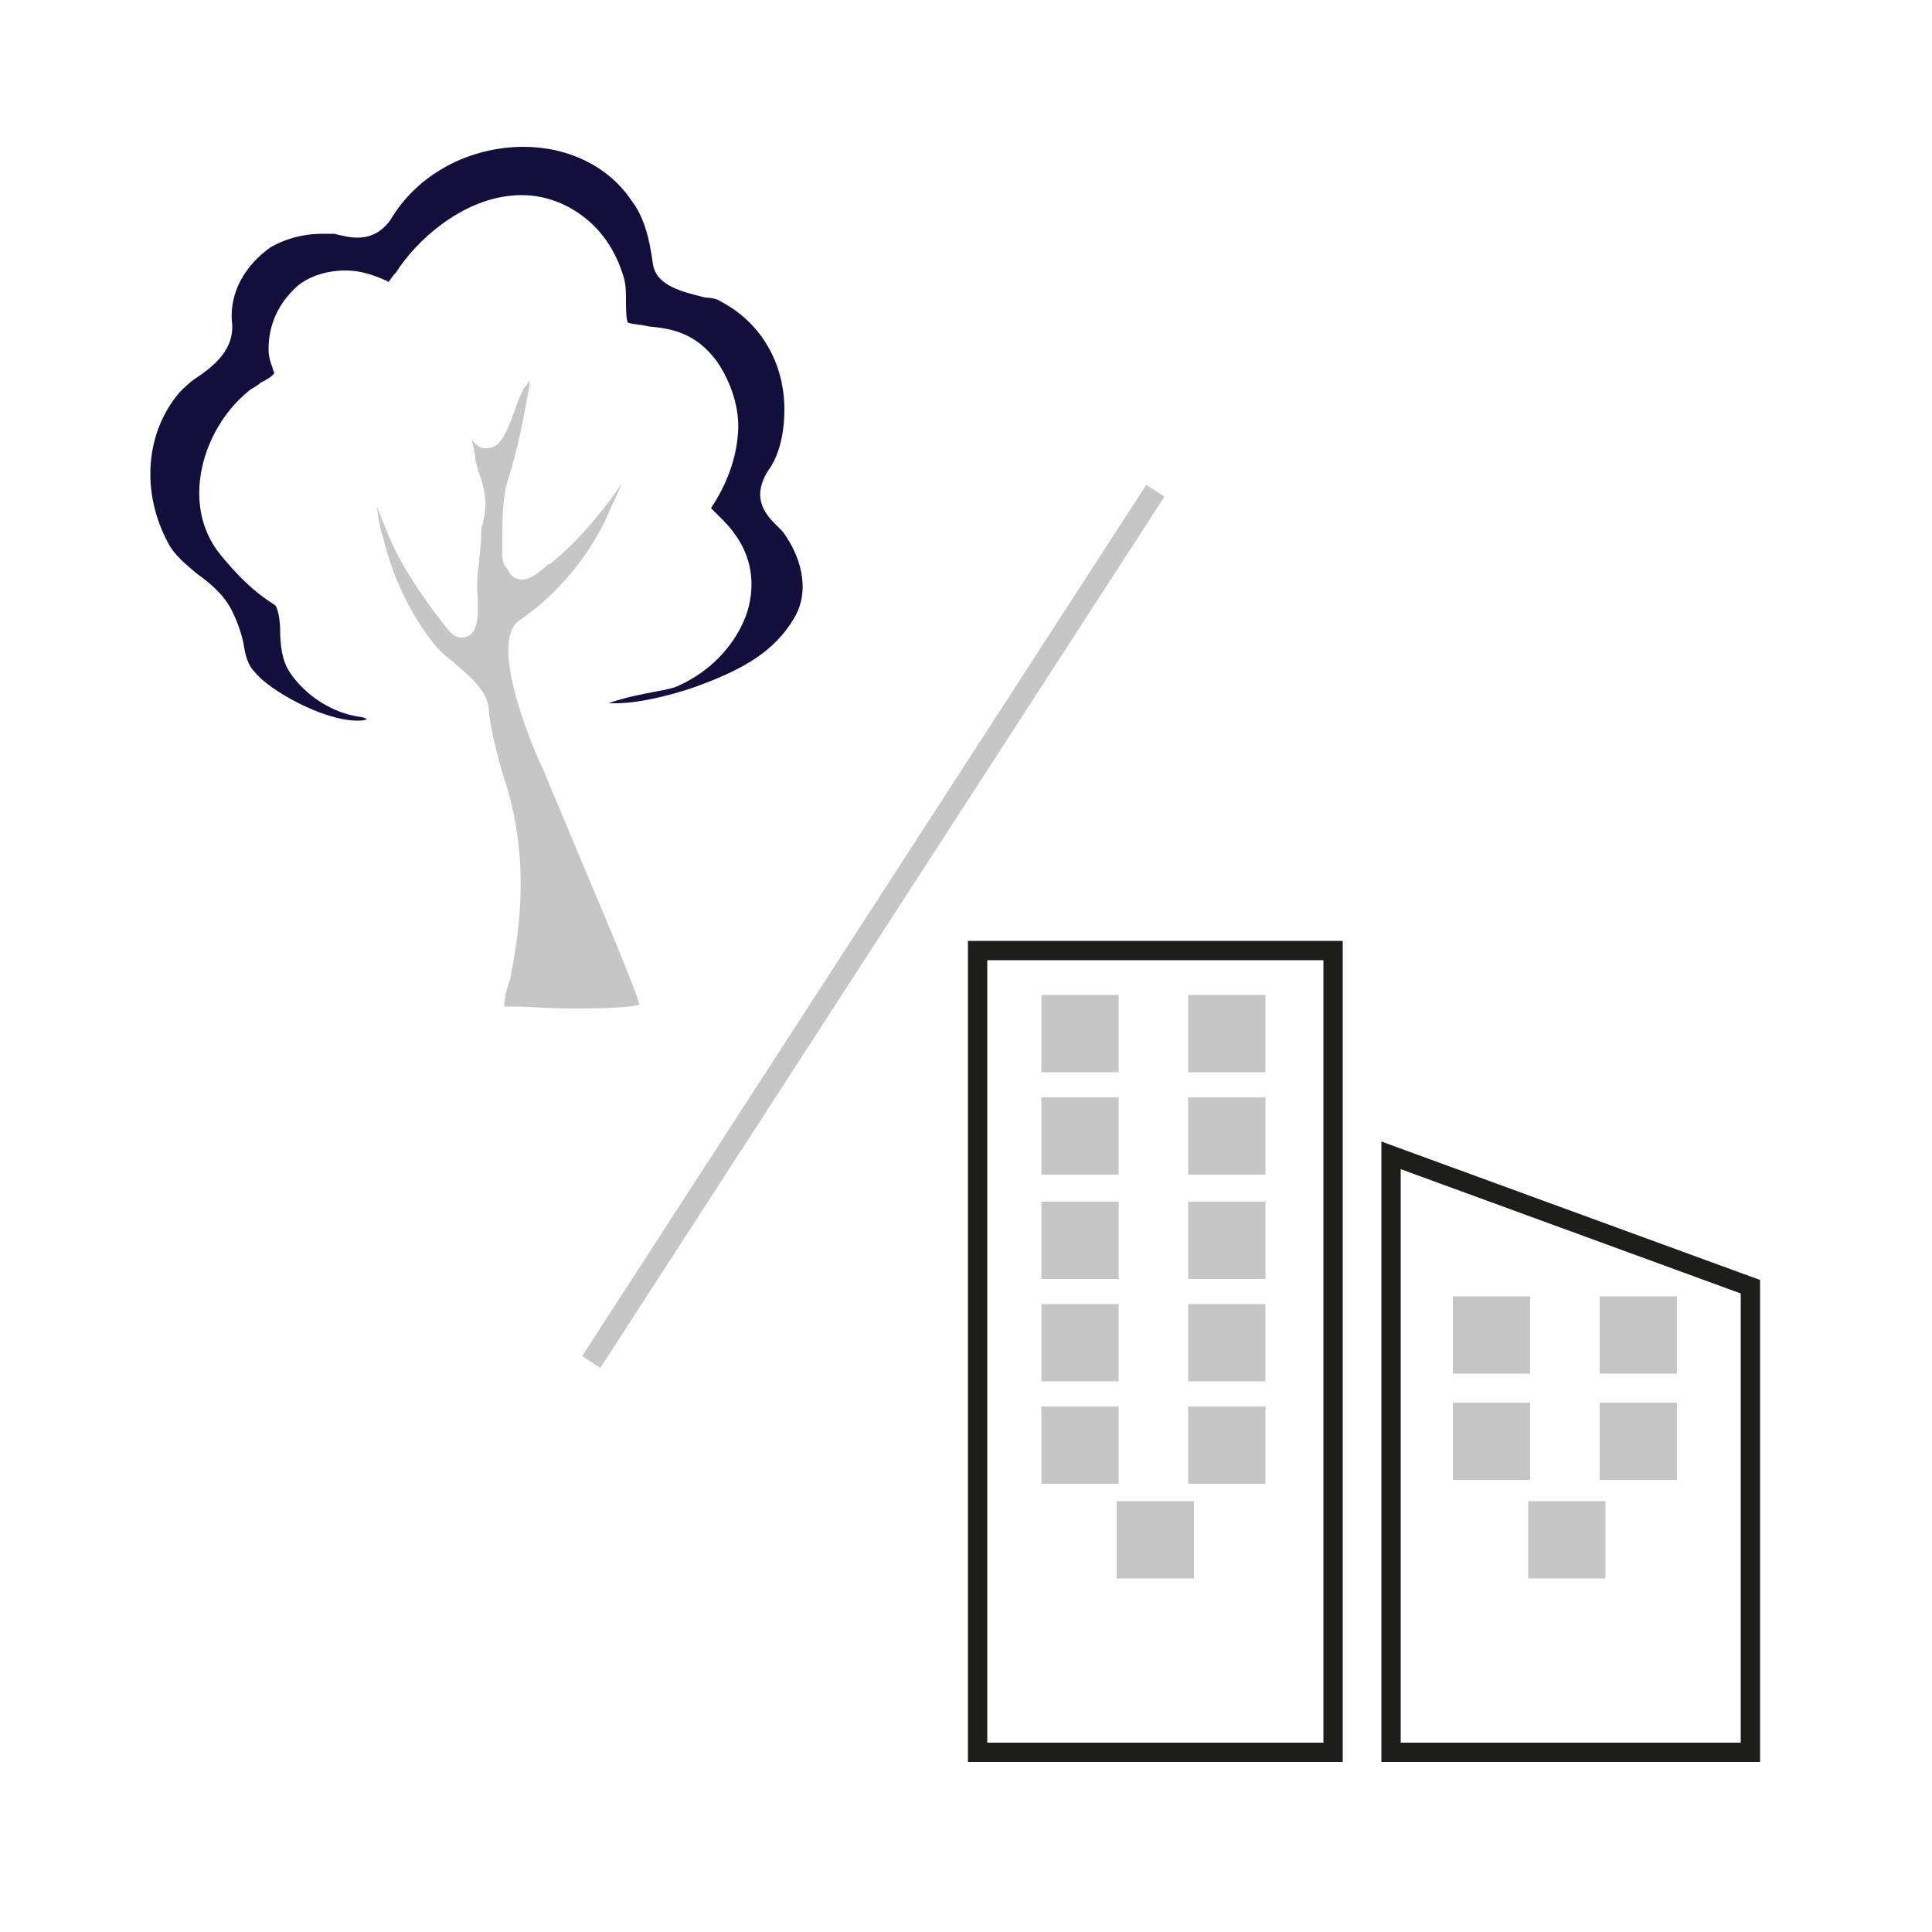
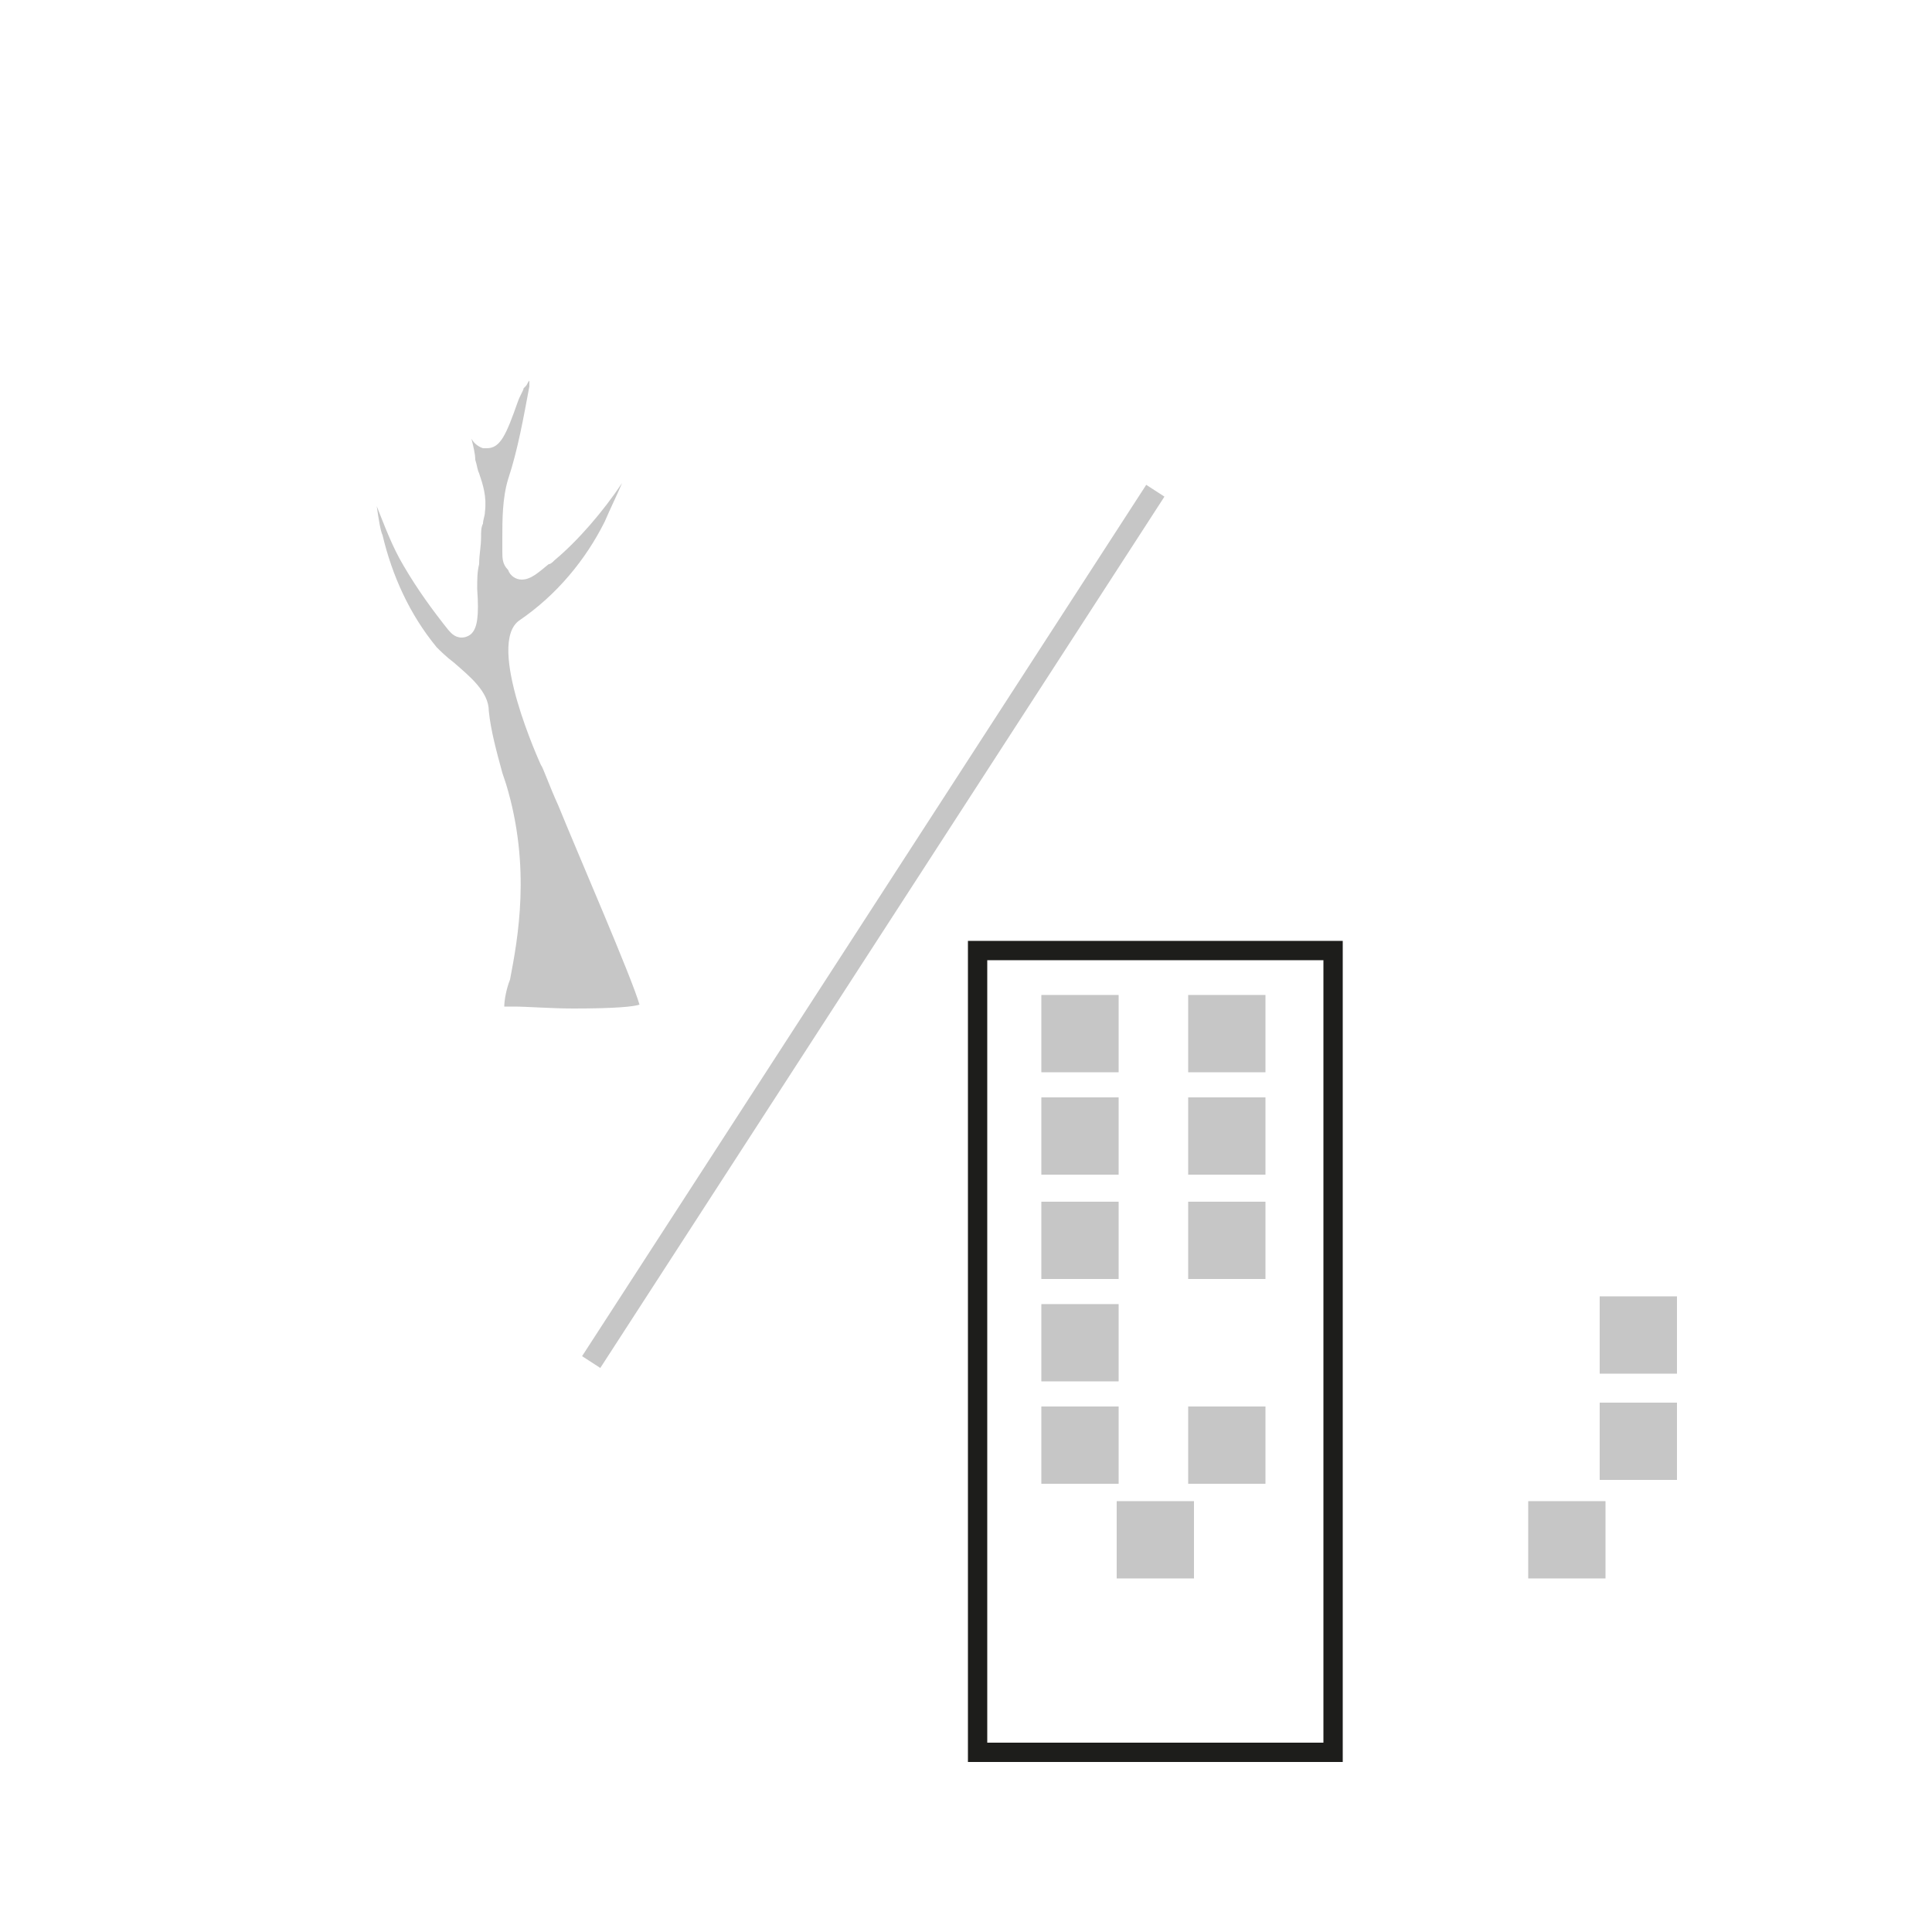
<svg xmlns="http://www.w3.org/2000/svg" version="1.1" x="0px" y="0px" width="100px" height="100px" viewBox="0 0 100 100" style="enable-background:new 0 0 100 100;" xml:space="preserve">
  <style type="text/css">
	.st0{fill:#1D1D1B;}
	.st1{fill:#C6C6C6;}
	.st2{fill:#FFFFFF;}
	.st3{fill:#130F3D;}
	.st4{fill:none;stroke:#1D1D1B;stroke-miterlimit:10;}
	.st5{fill:none;stroke:#C6C6C6;stroke-width:1.123;stroke-miterlimit:10;}
	.st6{fill:none;stroke:#C6C6C6;stroke-width:1.5;stroke-miterlimit:10;}
	.st7{fill:none;stroke:#130F3D;stroke-miterlimit:10;}
	.st8{fill:#1D1D1B;stroke:#1D1D1B;stroke-width:0.5;stroke-miterlimit:10;}
	.st9{fill:none;stroke:#C6C6C6;stroke-width:8;}
	.st10{fill:none;stroke:#C8C8C8;stroke-linecap:round;stroke-linejoin:round;stroke-miterlimit:10;}
	.st11{fill:none;stroke:#130F3D;stroke-width:2;}
</style>
  <g id="Vrstva_1">
    <g>
      <g>
-         <path class="st3" d="M16.7,12.1c-1.1,0-2,0.3-2.7,0.7c-1.4,1-2.1,2.4-2,3.8c0.2,1.5-1,2.4-1.9,3c-0.3,0.2-0.6,0.5-0.8,0.7     c-1.8,2.1-2,5.2-0.6,7.8c0.3,0.6,0.9,1.1,1.5,1.6c0.7,0.5,1.4,1.1,1.8,1.9c0.3,0.6,0.5,1.2,0.6,1.7c0.1,0.6,0.2,1.1,0.6,1.5     c0.7,0.9,3.5,2.5,5.3,2.5c0.2,0,0.4,0,0.5-0.1c-0.1,0-0.2-0.1-0.4-0.1c-1.4-0.2-2.8-1.1-3.6-2.3c-0.4-0.6-0.5-1.4-0.5-2.2     c0-0.4-0.1-1.2-0.3-1.3c-1.1-0.7-1.9-1.5-2.8-2.6c-2.1-2.6-0.9-6.5,1.4-8.4c0.2-0.2,0.5-0.3,0.7-0.5c0.2-0.1,0.6-0.3,0.7-0.5     c0,0-0.1-0.2-0.1-0.3c-0.1-0.2-0.2-0.6-0.2-0.9c0-1.3,0.5-2.4,1.5-3.3c0.6-0.5,1.5-0.8,2.5-0.8c0.7,0,1.3,0.2,1.8,0.4     c0.2,0.1,0.3,0.1,0.4,0.2c0.1-0.1,0.2-0.3,0.4-0.5l0.2-0.3c1.2-1.7,3.6-3.7,6.3-3.7c1,0,2,0.3,2.9,0.9c1.5,1,2.1,2.4,2.4,3.4     c0.1,0.4,0.1,0.8,0.1,1.2c0,0.3,0,0.9,0.1,1.1c0.3,0.1,0.7,0.1,1.1,0.2c1.1,0.1,2.4,0.3,3.5,1.8c0.7,1,1.2,2.4,1.1,3.7     c-0.1,1.4-0.6,2.7-1.4,3.9l0,0c0.1,0.1,0.3,0.3,0.5,0.5c0.2,0.2,0.5,0.5,0.7,0.8c0.9,1.2,1.1,2.6,0.7,4c-0.5,1.6-1.8,3.1-3.6,3.9     c-0.2,0.1-0.6,0.2-1.2,0.3c-0.5,0.1-1.6,0.3-2.4,0.6c0.1,0,0.2,0,0.4,0c1.4,0,3.5-0.6,4.5-1c2.1-0.8,3.7-1.7,4.7-3.4     c0.9-1.5,0.3-3.3-0.6-4.5c-0.1-0.1-0.2-0.2-0.3-0.3c-0.5-0.5-1.4-1.4-0.4-2.9c0.5-0.7,0.8-1.8,0.8-3.1c0-2.4-1.2-4.5-3.3-5.6     c-0.1-0.1-0.5-0.2-0.8-0.2c-1.2-0.3-2.5-0.6-2.7-1.7c-0.2-1.5-0.5-2.5-1.1-3.3c-1.2-1.8-3.3-2.8-5.6-2.8c-2.8,0-5.5,1.4-6.9,3.8     c-0.3,0.4-0.8,0.9-1.7,0.9c-0.4,0-0.8-0.1-1.2-0.2C17.2,12.1,16.9,12.1,16.7,12.1z" />
-       </g>
+         </g>
      <g>
        <path class="st1" d="M26.1,52.1c0.1,0,0.3,0,0.5,0c0.7,0,1.9,0.1,3.1,0.1c2.2,0,3.1-0.1,3.4-0.2c-0.4-1.4-3.1-7.6-4.2-10.3     c-0.5-1.1-0.8-2-0.9-2.1c0,0-2.9-6.3-1.1-7.5c1.9-1.3,3.4-3.1,4.4-5.1c0.3-0.7,0.6-1.3,0.9-2c-1,1.5-2.3,3-3.5,4     c-0.1,0.1-0.2,0.2-0.3,0.2c-0.5,0.4-0.9,0.8-1.4,0.8c-0.3,0-0.6-0.2-0.7-0.5C26,29.2,26,28.9,26,28.5l0-0.6c0-1,0-2.1,0.3-3.1     c0.5-1.5,0.8-3.2,1.1-4.8c0-0.1,0-0.2,0-0.3c-0.1,0.1-0.1,0.2-0.2,0.3v0l-0.1,0.1c0,0.1-0.2,0.4-0.3,0.7     c-0.6,1.7-0.9,2.4-1.6,2.4h-0.1l-0.1,0c-0.3-0.1-0.5-0.3-0.6-0.5c0.1,0.4,0.2,0.8,0.2,1.1c0.1,0.3,0.1,0.5,0.2,0.7     c0.2,0.6,0.4,1.2,0.3,2c0,0.2-0.1,0.4-0.1,0.6c-0.1,0.2-0.1,0.4-0.1,0.7c0,0.5-0.1,0.9-0.1,1.4c-0.1,0.4-0.1,0.8-0.1,1.2l0,0.1     c0.1,1.4,0,2-0.3,2.3c-0.1,0.1-0.3,0.2-0.5,0.2h0c-0.4,0-0.6-0.3-0.7-0.4c-0.8-1-1.6-2.1-2.3-3.3c-0.6-1-1-2.1-1.4-3.1     c0.1,0.7,0.2,1.3,0.3,1.5c0.5,2.1,1.4,4.1,2.8,5.8c0.2,0.2,0.5,0.5,0.9,0.8c0.8,0.7,1.8,1.5,1.8,2.5c0.1,1,0.4,2.1,0.7,3.2     l0.2,0.6c1.3,4.3,0.6,8,0.2,10.1C26.2,51.2,26.1,51.8,26.1,52.1z" />
      </g>
    </g>
    <rect x="50.6" y="49.2" class="st4" width="18.4" height="41.5" />
    <rect x="53.9" y="51.5" class="st1" width="4" height="4" />
    <rect x="61.5" y="51.5" class="st1" width="4" height="4" />
    <rect x="53.9" y="56.8" class="st1" width="4" height="4" />
    <rect x="61.5" y="56.8" class="st1" width="4" height="4" />
    <rect x="53.9" y="62.2" class="st1" width="4" height="4" />
    <rect x="61.5" y="62.2" class="st1" width="4" height="4" />
    <rect x="53.9" y="67.5" class="st1" width="4" height="4" />
-     <rect x="61.5" y="67.5" class="st1" width="4" height="4" />
    <rect x="53.9" y="72.8" class="st1" width="4" height="4" />
    <rect x="61.5" y="72.8" class="st1" width="4" height="4" />
    <rect x="57.8" y="77.7" class="st1" width="4" height="4" />
-     <polygon class="st4" points="72,59.8 90.6,66.6 90.6,90.7 72,90.7  " />
    <rect x="79.1" y="77.7" class="st1" width="4" height="4" />
-     <rect x="75.2" y="67.1" class="st1" width="4" height="4" />
    <rect x="82.8" y="67.1" class="st1" width="4" height="4" />
-     <rect x="75.2" y="72.6" class="st1" width="4" height="4" />
    <rect x="82.8" y="72.6" class="st1" width="4" height="4" />
    <line class="st5" x1="30.6" y1="70.5" x2="59.8" y2="25.4" />
  </g>
  <g id="Capa_1">
</g>
  <g id="MAP">
</g>
  <g id="_x31_">
</g>
</svg>